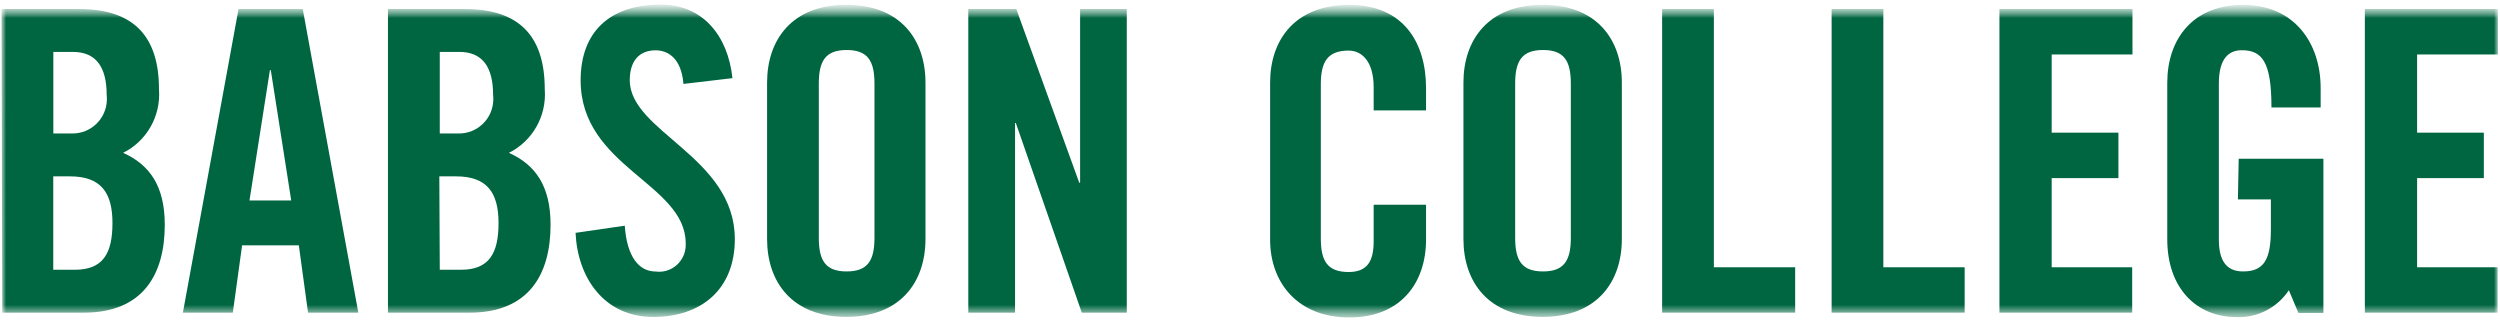
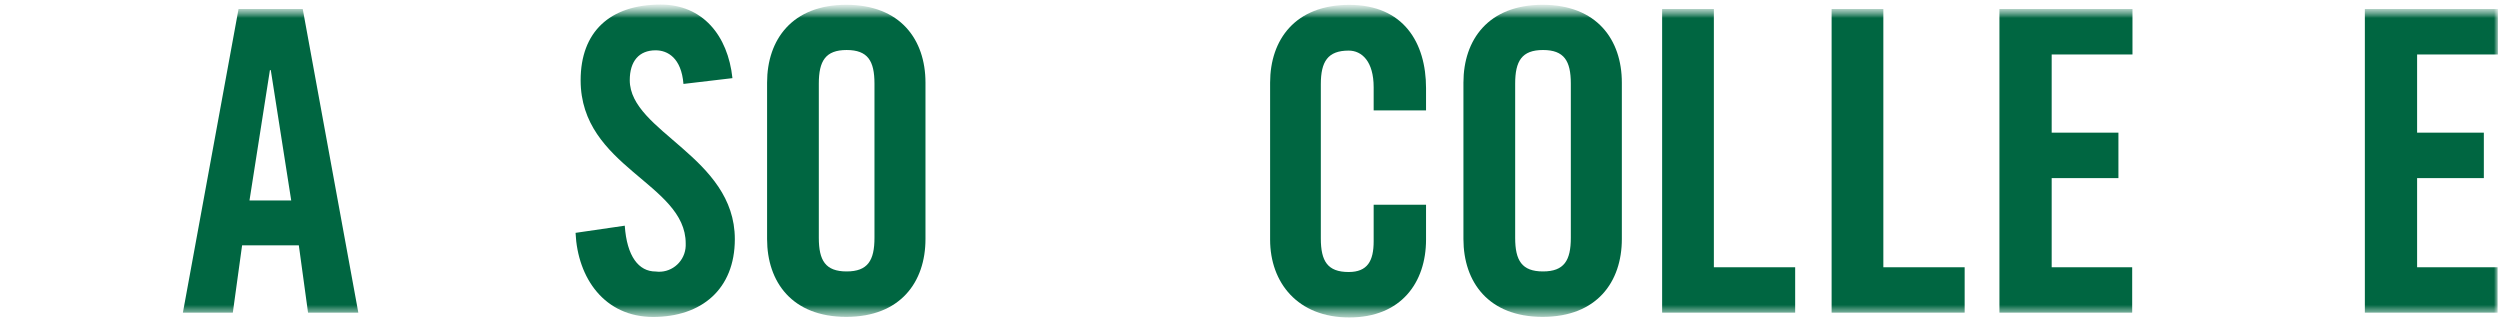
<svg xmlns="http://www.w3.org/2000/svg" width="209" height="27" viewBox="0 0 209 27" fill="none">
  <mask id="mask0_1_79" style="mask-type:luminance" maskUnits="userSpaceOnUse" x="0" y="0" width="209" height="27">
    <path d="M209 0.577H0V26.577H209V0.577Z" fill="white" />
  </mask>
  <g mask="url(#mask0_1_79)">
    <mask id="mask1_1_79" style="mask-type:luminance" maskUnits="userSpaceOnUse" x="0" y="0" width="209" height="27">
      <path d="M209 0.577H0V26.577H209V0.577Z" fill="white" />
    </mask>
    <g mask="url(#mask1_1_79)">
-       <path d="M0.127 0.754H6.597C11.243 0.754 13.291 3.1 13.291 7.468C13.46 9.691 12.273 11.793 10.292 12.777C12.485 13.76 13.775 15.519 13.775 18.788C13.775 22.972 11.928 26.137 7.015 26.137H0.188L0.127 0.754ZM4.452 11.158H6.021C7.596 11.188 8.905 9.924 8.935 8.335C8.935 8.201 8.935 8.06 8.917 7.926C8.917 5.58 8.008 4.34 6.094 4.34H4.459V11.158H4.452ZM4.452 22.551H6.264C8.59 22.551 9.402 21.213 9.402 18.647C9.402 16.081 8.426 14.744 5.846 14.744H4.452V22.545V22.551Z" fill="#006641" />
      <path d="M19.464 26.137H15.29L19.942 0.754H25.309L29.956 26.137H25.752L24.982 20.511H20.239L19.464 26.137ZM20.857 16.759H24.346L22.638 5.861H22.565L20.857 16.759Z" fill="#006641" />
-       <path d="M32.433 0.754H38.849C43.495 0.754 45.542 3.1 45.542 7.468C45.712 9.691 44.525 11.793 42.544 12.777C44.737 13.76 46.027 15.519 46.027 18.788C46.027 22.972 44.179 26.137 39.267 26.137H32.433V0.754ZM36.759 11.158H38.328C39.909 11.188 41.211 9.924 41.241 8.335C41.241 8.201 41.241 8.06 41.223 7.926C41.223 5.58 40.315 4.34 38.4 4.34H36.765V11.158H36.759ZM36.759 22.551H38.54C40.866 22.551 41.678 21.213 41.678 18.647C41.678 16.081 40.702 14.744 38.122 14.744H36.728L36.765 22.545L36.759 22.551Z" fill="#006641" />
      <path d="M57.137 7.016C56.961 4.835 55.81 4.206 54.811 4.206C53.418 4.206 52.648 5.122 52.648 6.704C52.648 11.029 61.432 13.1 61.432 19.991C61.432 24.176 58.645 26.497 54.599 26.497C50.552 26.497 48.287 23.266 48.117 19.466L52.23 18.867C52.406 21.433 53.393 22.698 54.811 22.698C56.023 22.863 57.143 22.001 57.307 20.773C57.325 20.633 57.331 20.492 57.325 20.352C57.325 15.324 48.541 13.986 48.541 6.71C48.541 2.666 50.982 0.381 55.235 0.381C58.724 0.381 60.851 2.947 61.232 6.533L57.143 7.016H57.137Z" fill="#006641" />
      <path d="M64.128 6.906C64.128 3.32 66.218 0.4 70.749 0.4C75.28 0.4 77.37 3.32 77.37 6.906V19.985C77.37 23.571 75.28 26.491 70.749 26.491C66.218 26.491 64.128 23.571 64.128 19.985V6.906ZM68.453 19.881C68.453 21.781 69.01 22.692 70.779 22.692C72.548 22.692 73.106 21.775 73.106 19.881V6.991C73.106 5.091 72.548 4.181 70.779 4.181C69.01 4.181 68.453 5.098 68.453 6.991V19.881Z" fill="#006641" />
-       <path d="M80.95 26.137V0.754H84.961L90.225 15.275H90.297V0.754H94.199V26.137H90.437L84.924 10.284H84.858V26.137H80.95Z" fill="#006641" />
      <path d="M114.838 9.227V7.291C114.838 5.146 113.862 4.23 112.748 4.23C111.003 4.23 110.421 5.146 110.421 7.04V19.93C110.421 21.83 110.979 22.74 112.748 22.74C114.317 22.74 114.838 21.824 114.838 20.175V17.114H119.217V20.034C119.217 23.62 117.127 26.54 112.802 26.54C108.477 26.54 106.181 23.62 106.181 20.034V6.912C106.181 3.326 108.271 0.406 112.802 0.406C117.333 0.406 119.217 3.57 119.217 7.364V9.227H114.838Z" fill="#006641" />
      <path d="M122.343 6.906C122.343 3.32 124.433 0.4 128.964 0.4C133.496 0.4 135.586 3.32 135.586 6.906V19.985C135.586 23.571 133.496 26.491 128.964 26.491C124.433 26.491 122.343 23.571 122.343 19.985V6.906ZM126.668 19.881C126.668 21.781 127.226 22.692 128.995 22.692C130.764 22.692 131.321 21.775 131.321 19.881V6.991C131.321 5.091 130.764 4.181 128.995 4.181C127.226 4.181 126.668 5.098 126.668 6.991V19.881Z" fill="#006641" />
      <path d="M138.954 26.137V0.754H143.279V22.343H150.076V26.137H138.954Z" fill="#006641" />
      <path d="M153.123 26.137V0.754H157.448V22.343H164.245V26.137H153.123Z" fill="#006641" />
      <path d="M167.153 26.137V0.754H178.275V4.554H171.52V11.09H177.1V14.89H171.52V22.343H178.251V26.137H167.153Z" fill="#006641" />
-       <path d="M187.162 13.271H194.237V26.161H192.147L191.348 24.262C190.378 25.721 188.731 26.577 186.992 26.51C183.575 26.51 181.183 24.048 181.183 20.003V6.912C181.183 3.326 183.273 0.406 187.525 0.406C191.778 0.406 194.007 3.57 194.007 7.364V8.983H189.894C189.894 5.189 189.124 4.199 187.416 4.199C186.368 4.199 185.496 4.835 185.496 6.979V20.022C185.496 21.641 186.017 22.692 187.519 22.692C189.264 22.692 189.845 21.708 189.845 19.179V16.668H187.089L187.156 13.271H187.162Z" fill="#006641" />
      <path d="M197.702 26.137V0.754H208.824V4.554H202.07V11.09H207.649V14.89H202.07V22.343H208.8V26.137H197.702Z" fill="#006641" />
    </g>
  </g>
</svg>